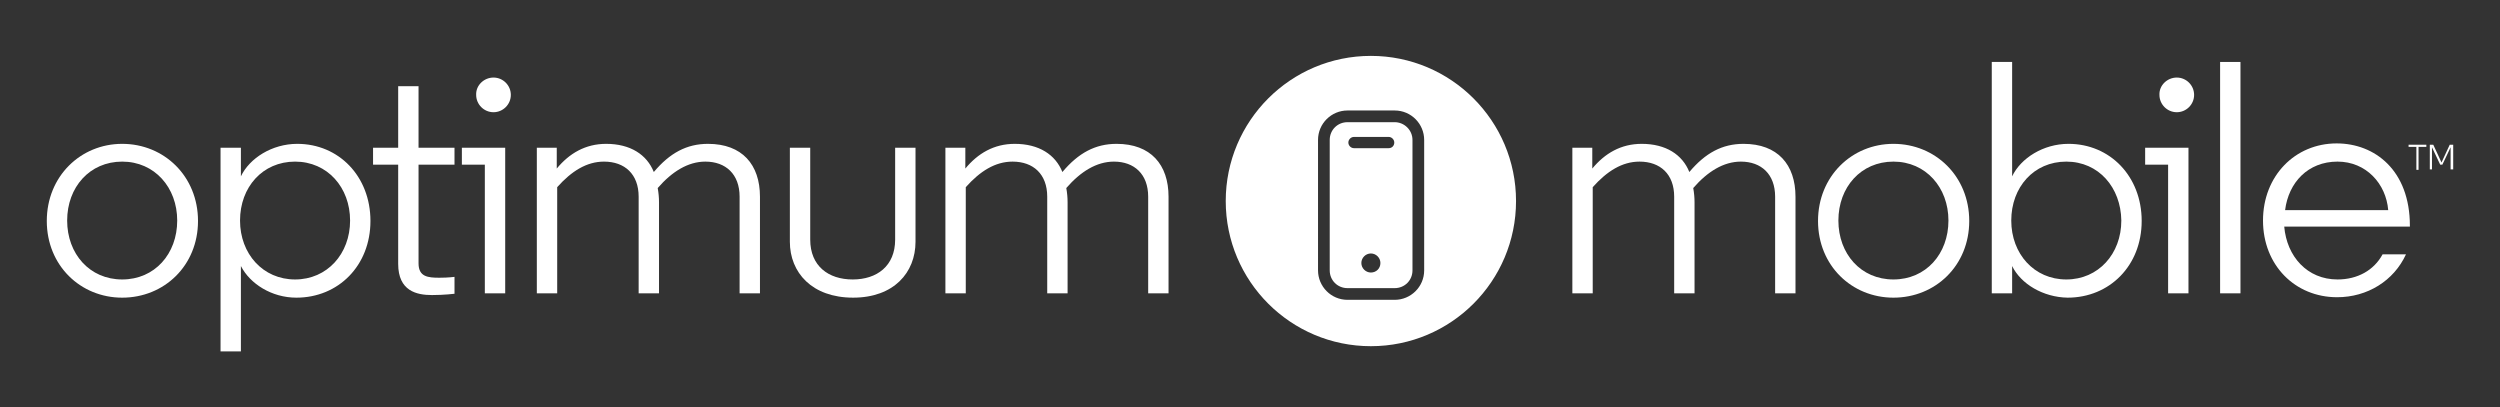
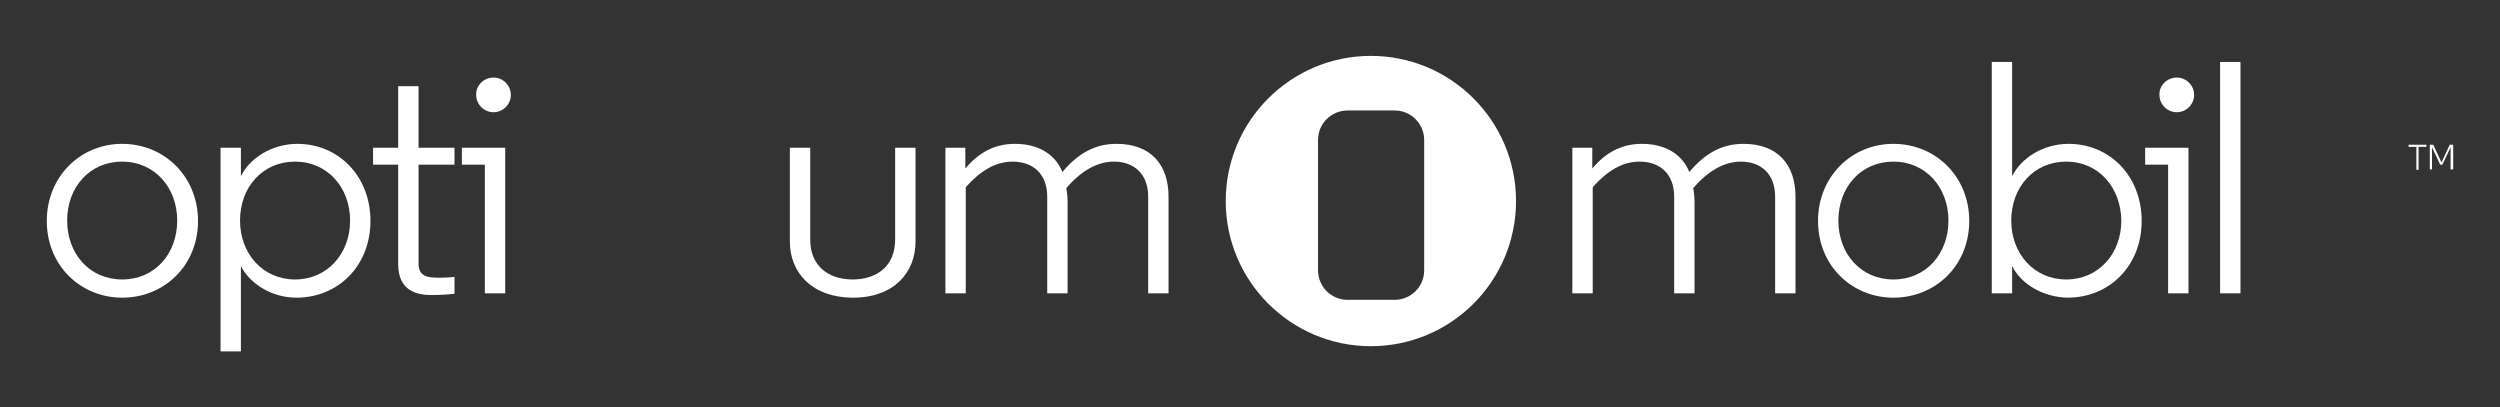
<svg xmlns="http://www.w3.org/2000/svg" version="1.1" id="POS" x="0px" y="0px" viewBox="0 0 577 94" style="enable-background:new 0 0 577 94;" xml:space="preserve">
  <rect x="0" y="0" width="577" height="94" fill="#333333" stroke="none" />
  <style type="text/css">
	.st0{fill:#FFFFFF;}
</style>
  <g>
    <g>
      <path class="st0" d="M391.1,46.7v21h-4.7V45.4c0-5.2-3.2-8.1-8-8.1c-4,0-7.5,2.2-10.8,5.9v24.5h-4.7V34.1h4.6v4.8    c2.9-3.5,6.6-5.7,11.4-5.7c5.6,0,9.4,2.5,11,6.5c3.7-4.4,7.6-6.5,12.5-6.5c7.9,0,12,4.8,12,12.2v22.3h-4.7V45.4    c0-5.2-3.2-8.1-7.9-8.1c-4,0-7.7,2.3-11,6.1C391,44.5,391.1,45.6,391.1,46.7z" />
      <path class="st0" d="M437,33.2c9.7,0,17.5,7.5,17.5,17.8s-7.8,17.7-17.5,17.7c-9.6,0-17.4-7.4-17.4-17.7    C419.6,40.7,427.4,33.2,437,33.2z M437,37.3c-7.5,0-12.7,5.9-12.7,13.6s5.2,13.6,12.7,13.6s12.7-5.9,12.7-13.6    C449.7,43.3,444.5,37.3,437,37.3z" />
      <path class="st0" d="M464.4,61.4v6.3h-4.7V14.3h4.7v26.4c2-4.2,7.2-7.5,13-7.5c9.6,0,16.9,7.5,16.9,17.8s-7.4,17.7-17.1,17.7    C471.5,68.6,466.4,65.5,464.4,61.4z M476.9,37.3c-7.5,0-12.7,5.9-12.7,13.6s5.3,13.6,12.7,13.6s12.7-5.9,12.7-13.6    C489.5,43.3,484.4,37.3,476.9,37.3z" />
      <path class="st0" d="M505.1,67.7h-4.7V38h-5.3v-3.9h10V67.7z M502.4,17.9c2.2,0,4,1.8,4,4s-1.8,4-4,4s-4-1.8-4-4    C498.3,19.7,500.2,17.9,502.4,17.9z" />
      <path class="st0" d="M517.1,67.7h-4.7V14.3h4.7V67.7z" />
-       <path class="st0" d="M527.2,52.3c0.6,6.9,5.3,12.2,12.3,12.2c4.6,0,8.4-2.1,10.4-5.8h5.4c-2.8,6.1-8.9,9.9-15.9,9.9    c-9.7,0-17.1-7.4-17.1-17.7c0-10.3,7.4-17.8,17-17.8c8.8,0,16.9,6.2,16.9,19v0.2L527.2,52.3L527.2,52.3z M527.4,48.5h23.8    c-0.5-6.1-5.1-11.2-11.7-11.2C532.7,37.3,528.2,42.1,527.4,48.5z" />
    </g>
    <g>
      <path class="st0" d="M28.2,33.2c9.7,0,17.5,7.5,17.5,17.8s-7.8,17.7-17.5,17.7c-9.6,0-17.4-7.4-17.4-17.7    C10.8,40.7,18.6,33.2,28.2,33.2z M28.2,37.3c-7.5,0-12.7,5.9-12.7,13.6s5.2,13.6,12.7,13.6s12.7-5.9,12.7-13.6    C40.9,43.3,35.7,37.3,28.2,37.3z" />
      <path class="st0" d="M55.6,61.4v19.7h-4.7v-47h4.7v6.6c2-4.2,7.2-7.5,13-7.5c9.6,0,16.9,7.5,16.9,17.8s-7.4,17.7-17.1,17.7    C62.7,68.7,57.7,65.5,55.6,61.4z M68.1,37.3c-7.5,0-12.7,5.9-12.7,13.6s5.3,13.6,12.7,13.6s12.7-5.9,12.7-13.6    C80.8,43.3,75.6,37.3,68.1,37.3z" />
      <path class="st0" d="M96.6,19.9v14.2h8.3V38h-8.3v22.8c0,3.1,2.2,3.3,4.8,3.3c2.1,0,3.5-0.2,3.5-0.2v3.9c0,0-2.4,0.3-5.2,0.3    c-3.5,0-7.8-0.9-7.8-7.2V38h-5.8v-3.9h5.8V19.9L96.6,19.9L96.6,19.9z" />
      <path class="st0" d="M116.6,67.7h-4.7V38h-5.3v-3.9h10V67.7z M113.9,17.9c2.2,0,4,1.8,4,4s-1.8,4-4,4s-4-1.8-4-4    C109.8,19.7,111.7,17.9,113.9,17.9z" />
-       <path class="st0" d="M152.1,46.7v21h-4.7V45.4c0-5.2-3.2-8.1-8-8.1c-4,0-7.5,2.2-10.8,5.9v24.5h-4.7V34.1h4.6v4.8    c2.9-3.5,6.6-5.7,11.4-5.7c5.6,0,9.4,2.5,11,6.5c3.7-4.4,7.6-6.5,12.5-6.5c7.9,0,12,4.8,12,12.2v22.3h-4.7V45.4    c0-5.2-3.2-8.1-7.9-8.1c-4,0-7.7,2.3-11,6.1C152,44.5,152.1,45.6,152.1,46.7z" />
      <path class="st0" d="M182.3,55.8V34.1h4.7v21.2c0,6.1,4.2,9.2,9.8,9.2s9.8-3.1,9.8-9.2V34.1h4.7v21.7c0,7.1-5,12.9-14.4,12.9    C187.4,68.7,182.3,62.9,182.3,55.8z" />
      <path class="st0" d="M246.4,46.7v21h-4.7V45.4c0-5.2-3.2-8.1-8-8.1c-4,0-7.5,2.2-10.8,5.9v24.5h-4.7V34.1h4.6v4.8    c2.9-3.5,6.6-5.7,11.4-5.7c5.6,0,9.4,2.5,11,6.5c3.7-4.4,7.6-6.5,12.5-6.5c7.9,0,12,4.8,12,12.2v22.3H265V45.4    c0-5.2-3.2-8.1-7.9-8.1c-4,0-7.7,2.3-11,6.1C246.3,44.5,246.4,45.6,246.4,46.7z" />
    </g>
    <g>
      <g>
        <path class="st0" d="M316.4,12.9c-18.5,0-33.5,15-33.5,33.5s15,33.5,33.5,33.5s33.5-15,33.5-33.5S334.9,12.9,316.4,12.9z      M328.7,62.4c0,3.8-3.1,6.8-6.8,6.8H311c-3.8,0-6.8-3.1-6.8-6.8V32.3c0-3.8,3.1-6.8,6.8-6.8h10.9c3.8,0,6.8,3.1,6.8,6.8V62.4z" />
-         <path class="st0" d="M321.9,28.2H311c-2.3,0-4.1,1.8-4.1,4.1v30.1c0,2.3,1.8,4.1,4.1,4.1h10.9c2.3,0,4.1-1.8,4.1-4.1V32.3     C326,30,324.1,28.2,321.9,28.2z M316.4,62.9c-1.2,0-2.2-1-2.2-2.2s1-2.2,2.2-2.2s2.2,1,2.2,2.2C318.6,62,317.6,62.9,316.4,62.9z      M320.5,34.2h-8c-0.7,0-1.3-0.6-1.3-1.3s0.6-1.3,1.3-1.3h8c0.7,0,1.3,0.6,1.3,1.3S321.3,34.2,320.5,34.2z" />
      </g>
    </g>
    <g>
      <path class="st0" d="M560,33.4v0.5h-1.8v5.3h-0.5v-5.3h-1.8v-0.5H560z" />
      <path class="st0" d="M565.4,33.4h0.8v5.7h-0.6V34l-1.9,4h-0.5l-1.9-4v5.1h-0.5v-5.7h0.8l1.9,4.1L565.4,33.4z" />
    </g>
  </g>
</svg>